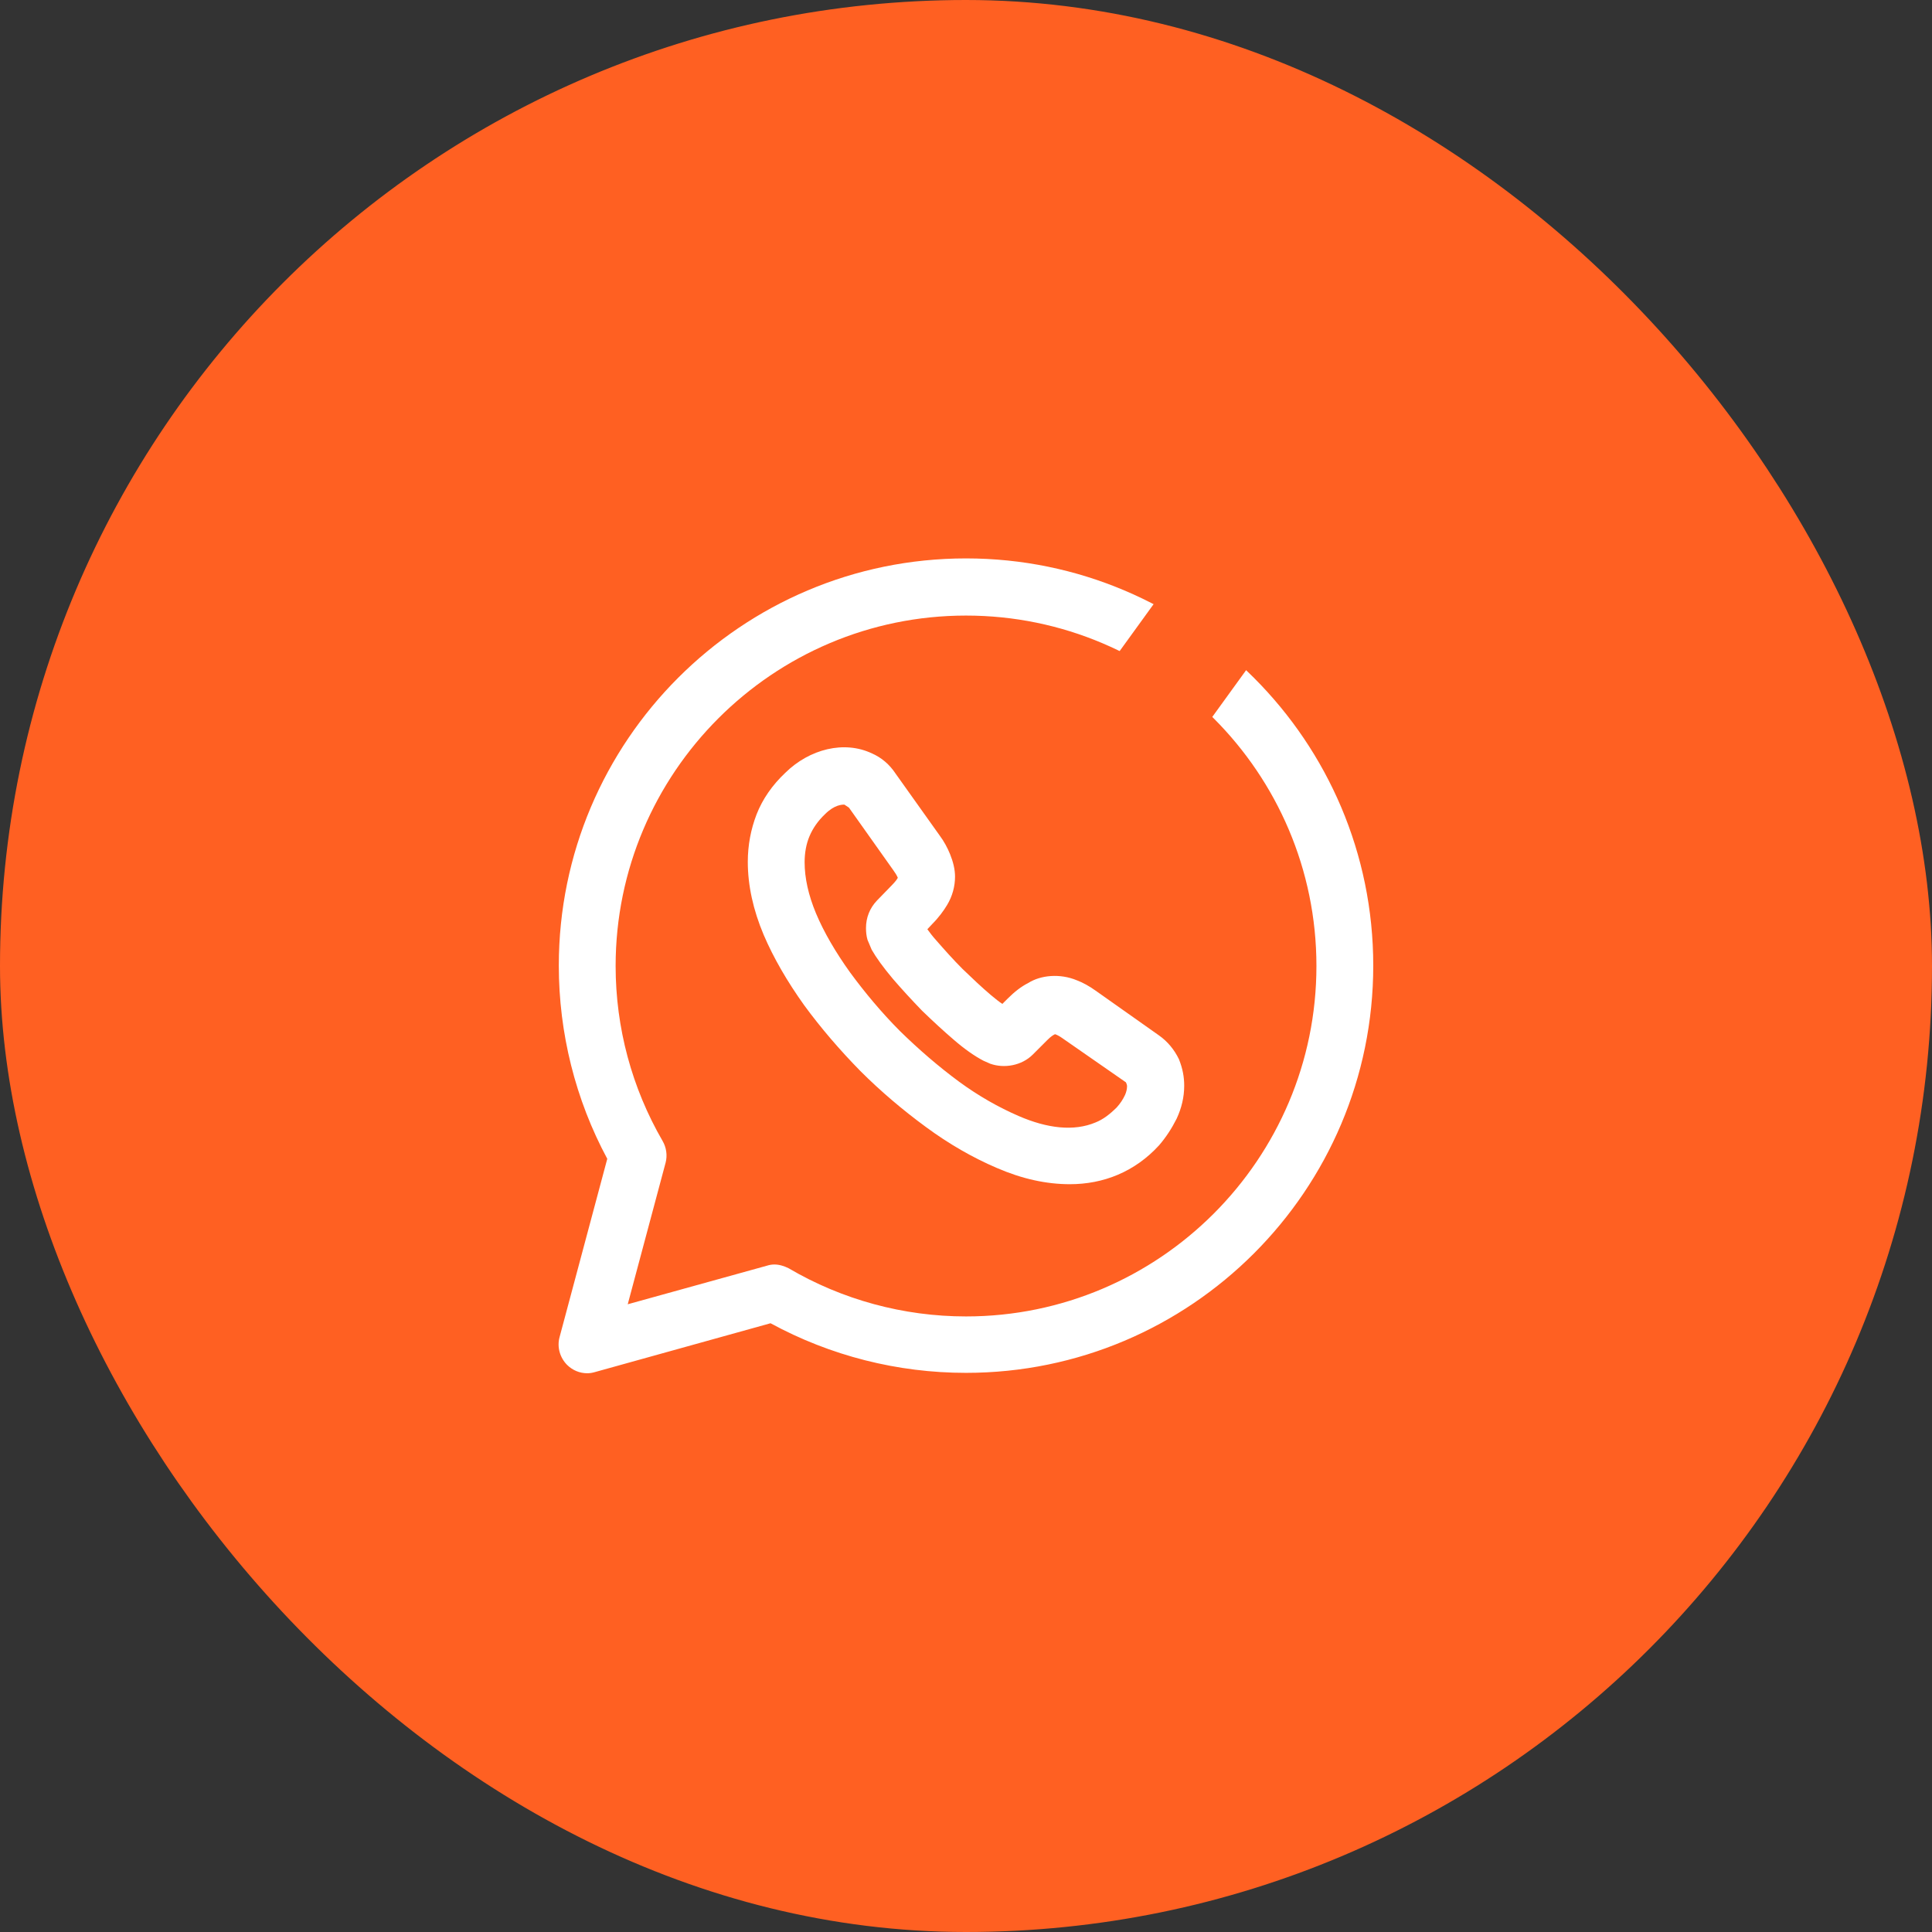
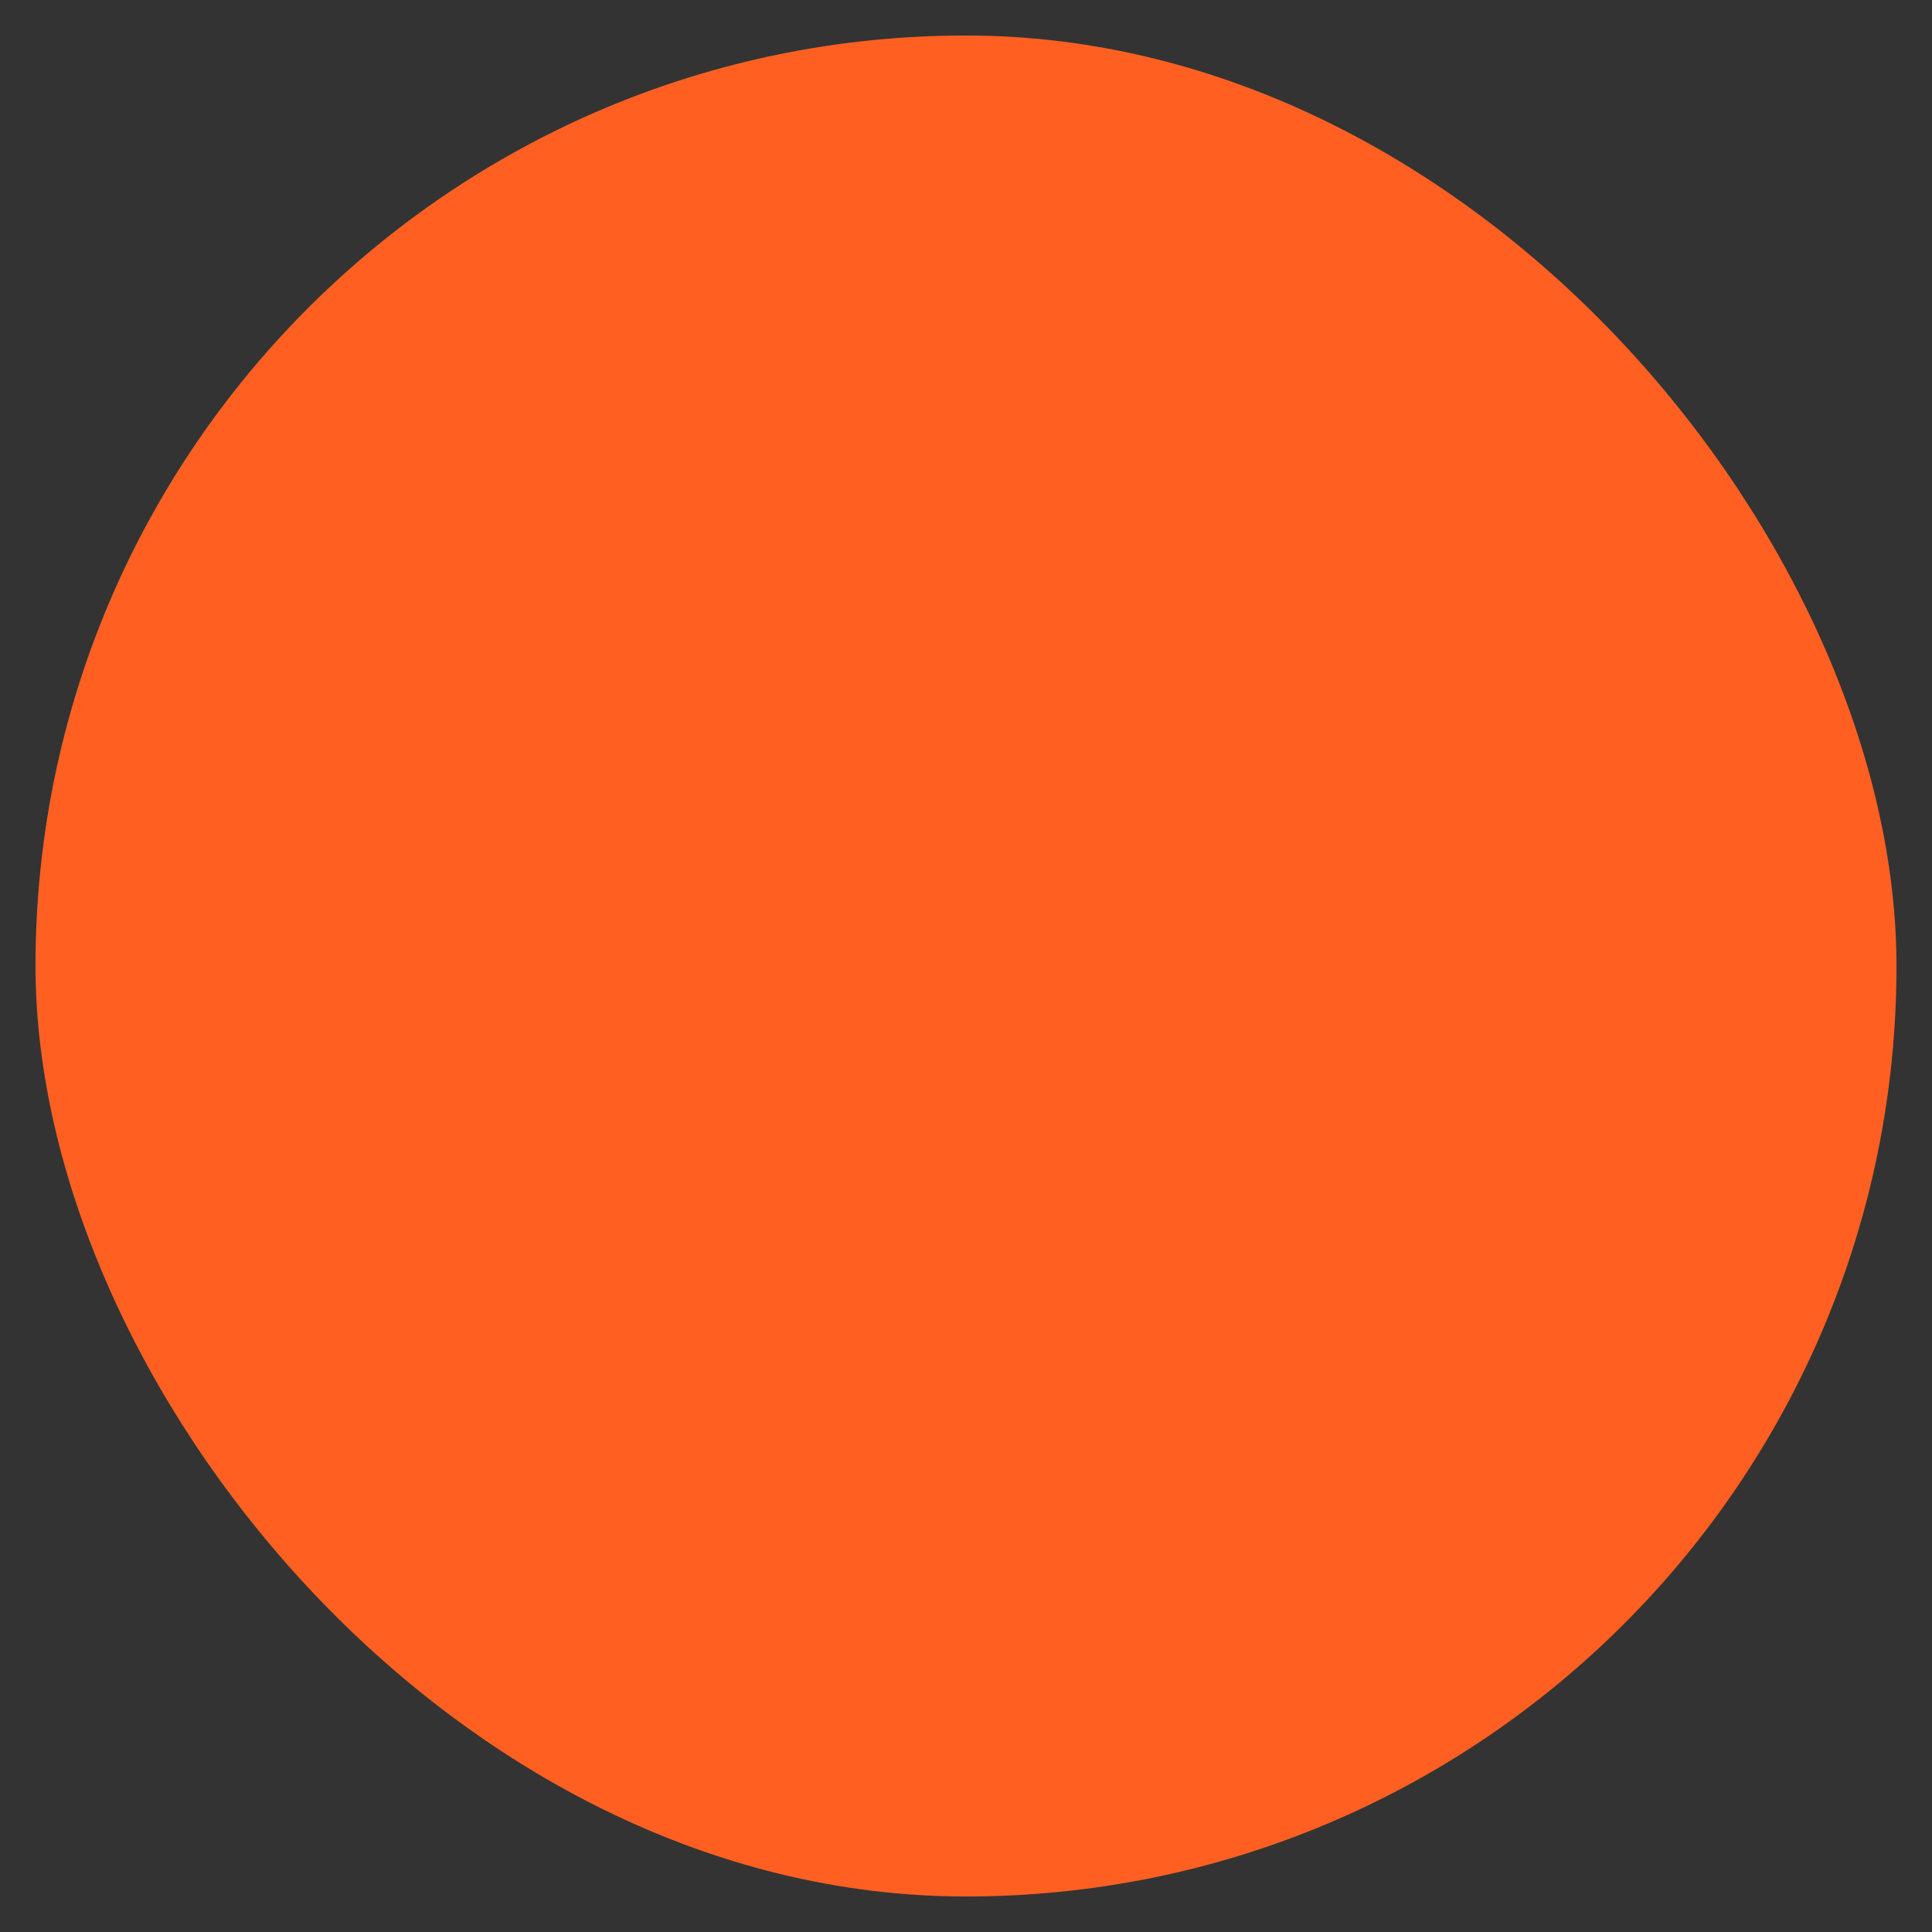
<svg xmlns="http://www.w3.org/2000/svg" width="34" height="34" viewBox="0 0 34 34" fill="none">
  <rect x="0" y="0" width="34" height="34" fill="#333333" stroke="none" />
  <rect x="0.625" y="0.625" width="32.75" height="32.75" rx="16.375" fill="#FF6022" />
-   <rect x="0.625" y="0.625" width="32.75" height="32.75" rx="16.375" stroke="#FF6022" stroke-width="1.25" />
-   <path d="M10.334 24.167C10.2 24.167 10.074 24.113 9.98 24.02C9.854 23.893 9.8 23.707 9.847 23.533L10.687 20.393C10.127 19.353 9.834 18.18 9.834 16.993C9.834 13.04 13.047 9.827 17 9.827C20.954 9.827 24.167 13.04 24.167 16.993C24.167 20.947 20.954 24.16 17 24.16C15.794 24.16 14.614 23.86 13.56 23.287L10.467 24.147C10.421 24.16 10.38 24.167 10.334 24.167ZM13.627 22.253C13.714 22.253 13.8 22.28 13.88 22.32C14.82 22.873 15.9 23.167 17 23.167C20.401 23.167 23.167 20.4 23.167 17C23.167 13.6 20.401 10.833 17 10.833C13.601 10.833 10.834 13.6 10.834 17C10.834 18.087 11.12 19.147 11.661 20.08C11.727 20.193 11.747 20.333 11.714 20.46L11.047 22.953L13.501 22.273C13.54 22.26 13.587 22.253 13.627 22.253Z" fill="white" />
-   <path d="M18.827 20.84C18.414 20.84 17.987 20.747 17.54 20.553C17.12 20.373 16.7 20.133 16.294 19.833C15.894 19.54 15.5 19.207 15.14 18.847C14.78 18.48 14.447 18.093 14.154 17.693C13.854 17.273 13.614 16.86 13.44 16.453C13.254 16.013 13.16 15.58 13.16 15.167C13.16 14.873 13.214 14.593 13.314 14.333C13.42 14.06 13.594 13.813 13.82 13.6C14.247 13.18 14.86 13.027 15.347 13.26C15.514 13.333 15.654 13.453 15.76 13.613L16.534 14.7C16.614 14.807 16.674 14.92 16.72 15.033C16.774 15.167 16.807 15.3 16.807 15.427C16.807 15.6 16.76 15.773 16.667 15.927C16.607 16.027 16.52 16.147 16.407 16.26L16.32 16.353C16.36 16.407 16.407 16.473 16.48 16.553C16.62 16.713 16.774 16.887 16.94 17.053C17.107 17.213 17.274 17.373 17.44 17.513C17.52 17.58 17.587 17.633 17.64 17.667L17.734 17.573C17.854 17.453 17.974 17.36 18.094 17.3C18.314 17.16 18.654 17.127 18.954 17.253C19.06 17.293 19.167 17.353 19.28 17.433L20.394 18.22C20.547 18.327 20.667 18.473 20.747 18.64C20.814 18.807 20.84 18.953 20.84 19.107C20.84 19.307 20.794 19.5 20.707 19.687C20.62 19.86 20.52 20.013 20.4 20.153C20.187 20.387 19.94 20.56 19.674 20.673C19.407 20.787 19.12 20.84 18.827 20.84ZM14.86 14.16C14.82 14.16 14.687 14.16 14.52 14.327C14.394 14.447 14.307 14.573 14.247 14.713C14.187 14.853 14.16 15.013 14.16 15.173C14.16 15.453 14.227 15.753 14.36 16.073C14.5 16.407 14.707 16.76 14.96 17.113C15.22 17.467 15.514 17.82 15.84 18.147C16.167 18.467 16.514 18.767 16.874 19.033C17.22 19.287 17.574 19.487 17.927 19.64C18.434 19.86 18.9 19.913 19.28 19.753C19.414 19.7 19.534 19.607 19.654 19.487C19.714 19.42 19.76 19.353 19.8 19.267C19.82 19.22 19.834 19.167 19.834 19.12C19.834 19.107 19.834 19.087 19.814 19.047L18.7 18.273C18.654 18.24 18.607 18.213 18.567 18.2C18.54 18.213 18.5 18.233 18.427 18.307L18.174 18.56C17.98 18.753 17.674 18.807 17.427 18.72L17.307 18.667C17.154 18.587 16.98 18.467 16.787 18.3C16.6 18.14 16.42 17.973 16.227 17.787C16.04 17.593 15.874 17.413 15.714 17.227C15.54 17.02 15.42 16.853 15.34 16.713L15.267 16.54C15.247 16.473 15.24 16.4 15.24 16.333C15.24 16.147 15.307 15.98 15.434 15.847L15.687 15.587C15.76 15.513 15.787 15.473 15.8 15.447C15.78 15.4 15.754 15.36 15.72 15.313L14.94 14.213L14.86 14.16Z" fill="white" />
  <rect x="20.759" y="10" width="2" height="3" transform="rotate(35.894 20.759 10)" fill="#FF6022" />
</svg>